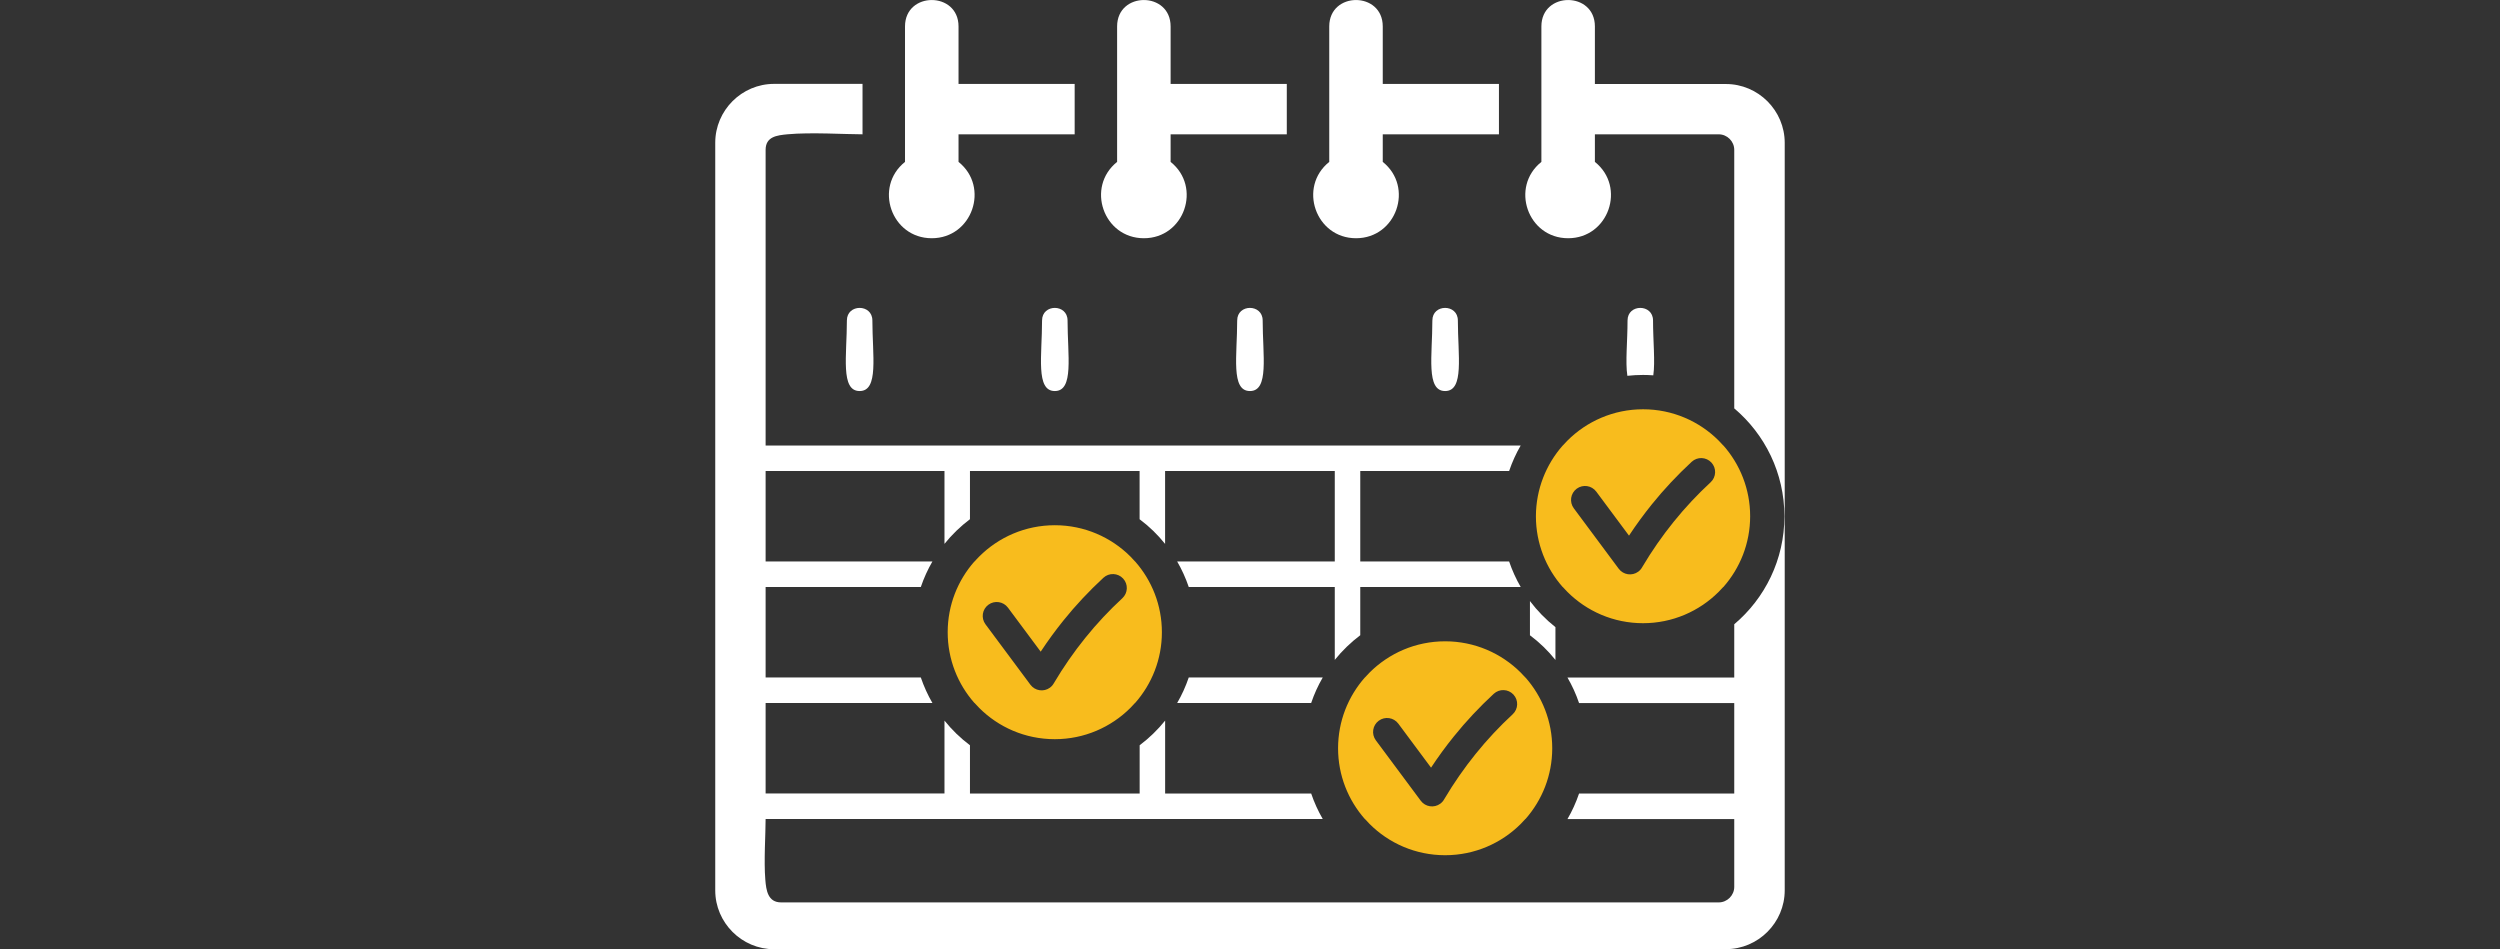
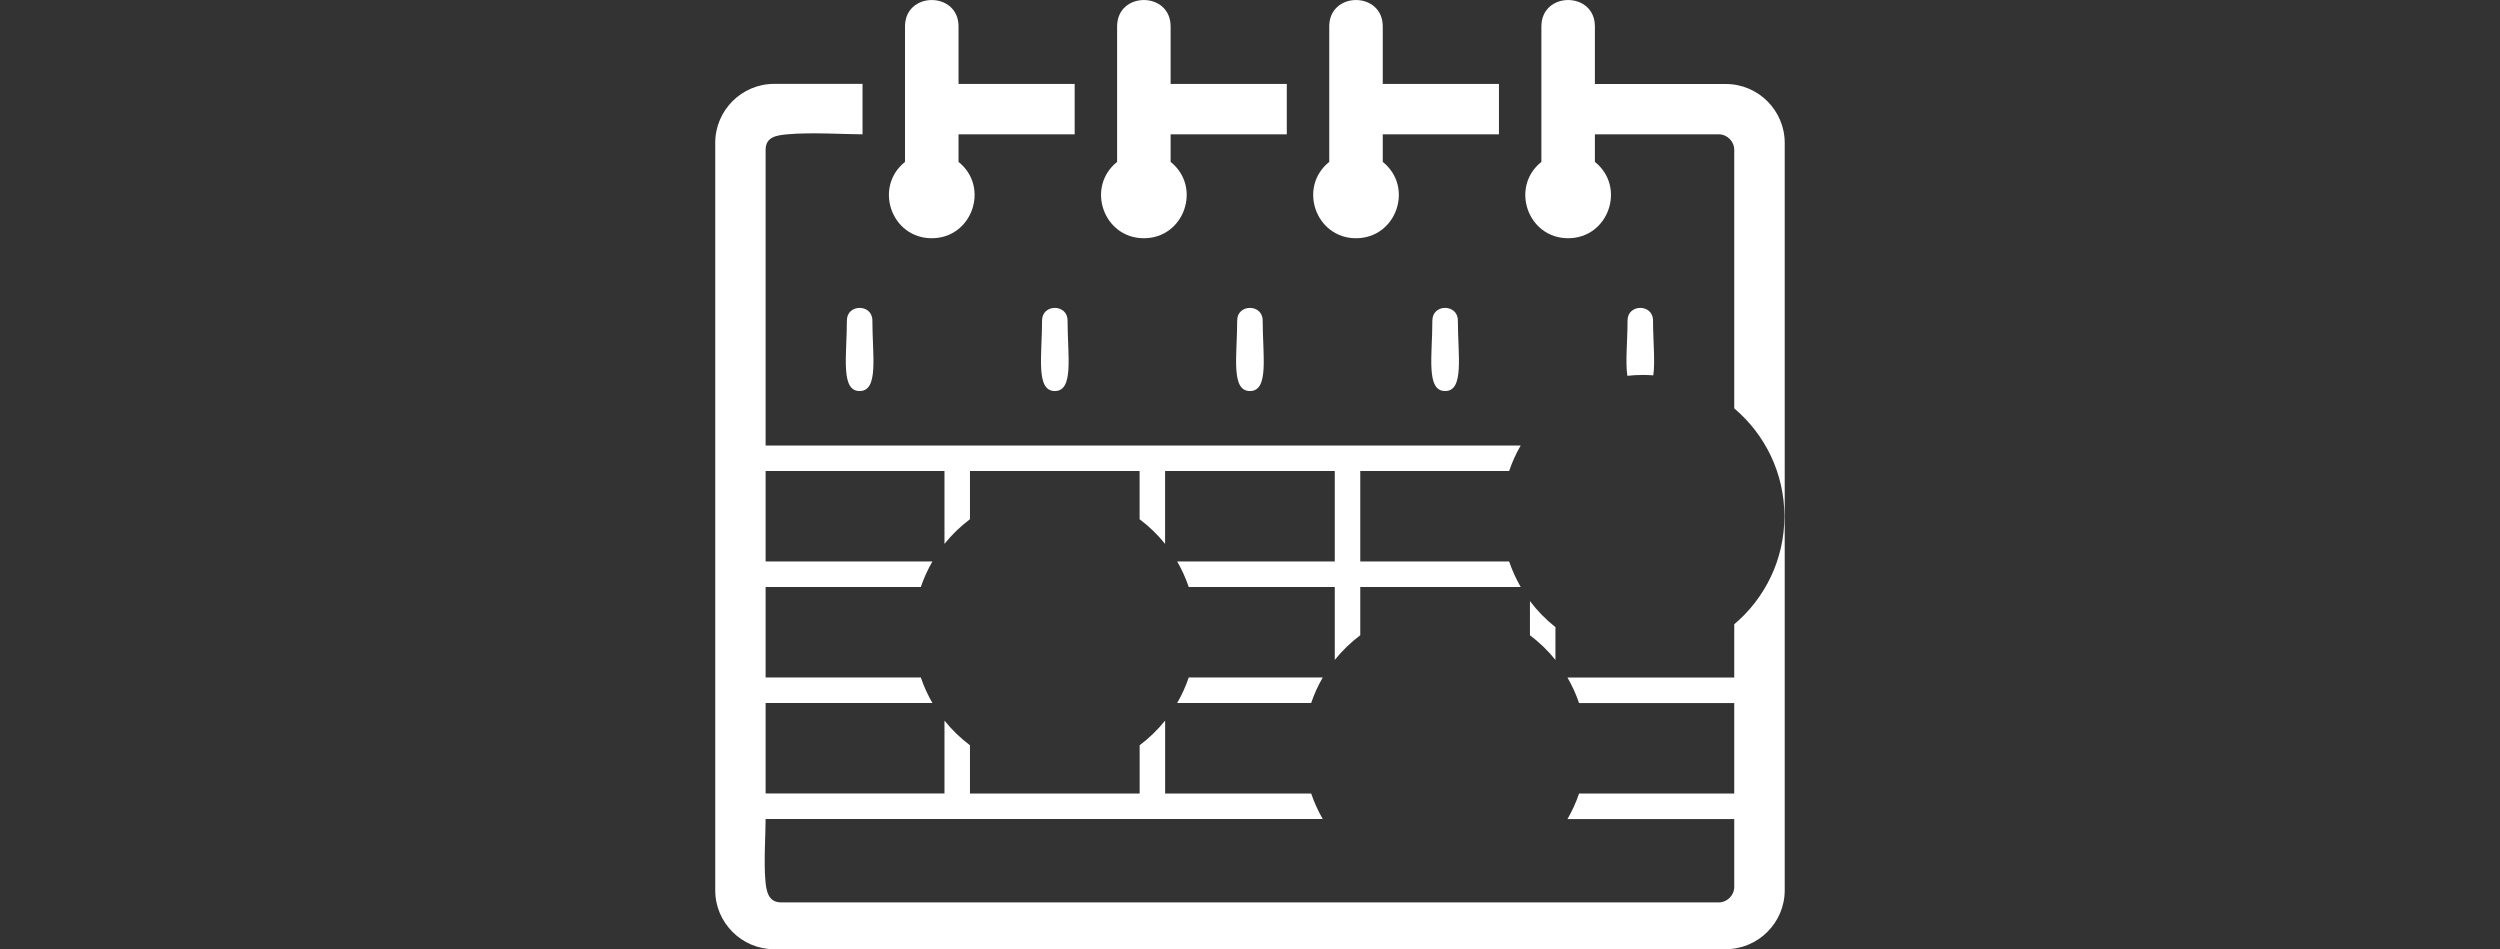
<svg xmlns="http://www.w3.org/2000/svg" width="187" height="71" viewBox="0 0 187 71" fill="none">
  <rect x="0" y="0" width="187" height="71" fill="#333333" stroke="none" />
  <g clip-path="url(#clip0_305_1906)">
-     <path fill-rule="evenodd" clip-rule="evenodd" d="M78.898 55.291C81.109 55.291 83.108 54.394 84.557 52.947C84.675 52.828 84.791 52.706 84.9 52.581H84.909C86.153 51.169 86.909 49.318 86.909 47.291C86.909 45.263 86.153 43.412 84.909 42H84.903C84.791 41.875 84.675 41.75 84.56 41.632C83.112 40.184 81.109 39.287 78.901 39.287C76.69 39.287 74.691 40.184 73.242 41.632C73.124 41.75 73.008 41.872 72.899 42H72.886C71.643 43.409 70.887 45.263 70.887 47.291C70.887 49.318 71.643 51.172 72.886 52.581H72.896C73.008 52.706 73.124 52.828 73.239 52.947C74.687 54.397 76.687 55.291 78.898 55.291ZM73.713 46.695C73.37 46.231 73.466 45.577 73.931 45.235C74.396 44.892 75.049 44.988 75.395 45.452L77.844 48.745C78.382 47.928 78.952 47.15 79.552 46.404C80.465 45.27 81.461 44.21 82.535 43.217C82.958 42.826 83.618 42.852 84.009 43.275C84.4 43.697 84.374 44.357 83.951 44.748C82.967 45.657 82.041 46.644 81.179 47.713C80.327 48.77 79.545 49.895 78.837 51.089C78.766 51.22 78.667 51.339 78.539 51.435C78.074 51.778 77.421 51.681 77.075 51.217L73.713 46.695ZM108.096 63.97C110.307 63.97 112.306 63.073 113.755 61.626C113.873 61.507 113.989 61.386 114.098 61.261H114.107C115.351 59.852 116.107 57.997 116.107 55.97C116.107 53.943 115.351 52.088 114.107 50.679H114.098C113.986 50.554 113.873 50.432 113.755 50.314C112.306 48.866 110.304 47.97 108.096 47.97C105.885 47.97 103.885 48.866 102.437 50.314C102.319 50.432 102.203 50.554 102.094 50.679H102.088C100.845 52.092 100.088 53.943 100.088 55.97C100.088 57.997 100.845 59.848 102.088 61.261H102.097C102.21 61.386 102.325 61.507 102.44 61.626C103.882 63.073 105.885 63.97 108.096 63.97ZM102.911 55.374C102.568 54.91 102.665 54.257 103.129 53.911C103.594 53.568 104.248 53.664 104.594 54.128L107.042 57.421C107.58 56.604 108.15 55.826 108.75 55.083C109.663 53.949 110.659 52.889 111.733 51.896C112.156 51.505 112.816 51.531 113.207 51.954C113.598 52.377 113.572 53.036 113.149 53.427C112.166 54.337 111.239 55.323 110.377 56.393C109.525 57.45 108.743 58.574 108.035 59.768C107.965 59.9 107.865 60.018 107.737 60.114C107.272 60.457 106.619 60.361 106.273 59.896L102.911 55.374ZM116.892 33.324H116.898C117.011 33.199 117.126 33.077 117.241 32.959C118.69 31.511 120.692 30.614 122.9 30.614C125.111 30.614 127.111 31.511 128.559 32.959C128.678 33.077 128.793 33.199 128.902 33.324H128.911C130.155 34.736 130.911 36.587 130.911 38.615C130.911 40.642 130.155 42.493 128.911 43.906H128.902C128.79 44.03 128.674 44.152 128.556 44.271C127.107 45.718 125.108 46.615 122.897 46.615C120.686 46.615 118.686 45.718 117.238 44.271C117.119 44.152 117.004 44.03 116.895 43.906H116.886C115.642 42.496 114.886 40.642 114.886 38.615C114.892 36.587 115.649 34.736 116.892 33.324ZM117.719 38.019C117.376 37.555 117.472 36.901 117.937 36.555C118.401 36.213 119.055 36.309 119.401 36.773L121.849 40.066C122.387 39.249 122.958 38.471 123.557 37.727C124.47 36.594 125.467 35.534 126.54 34.541C126.963 34.15 127.623 34.176 128.014 34.599C128.405 35.021 128.38 35.681 127.957 36.072C126.973 36.981 126.047 37.968 125.185 39.037C124.332 40.094 123.551 41.218 122.842 42.413C122.772 42.544 122.673 42.663 122.544 42.759C122.08 43.102 121.426 43.005 121.08 42.541L117.719 38.019Z" fill="#F8BC1D" />
    <path fill-rule="evenodd" clip-rule="evenodd" d="M119.298 12.11C121.65 13.989 120.327 17.82 117.296 17.82C114.264 17.82 112.944 13.989 115.296 12.11C115.296 7.85 115.296 8.036 115.296 1.976C115.296 -0.656 119.298 -0.656 119.298 1.976V6.284H129.094C131.52 6.284 133.497 8.263 133.497 10.688V66.593C133.497 69.015 131.516 70.997 129.094 70.997L57.903 71.003C55.48 71 53.5 69.018 53.5 66.6V10.678C53.5 8.254 55.48 6.274 57.903 6.274H64.517V10.047C63.248 10.047 60.639 9.884 58.915 10.044C58.111 10.121 57.268 10.217 57.268 11.21V33.324H113.748C113.399 33.923 113.111 34.56 112.883 35.23H101.748V42H112.883C113.111 42.666 113.399 43.303 113.748 43.906H101.748V47.515C101.037 48.05 100.399 48.668 99.841 49.36V43.906H88.918C88.69 43.239 88.402 42.602 88.053 42H99.841V35.23H87.149V40.684C86.595 39.992 85.954 39.371 85.242 38.839V35.23H72.553V38.836C71.842 39.371 71.204 39.989 70.647 40.681V35.23H57.268V42H69.743C69.397 42.599 69.105 43.236 68.878 43.906H57.268V50.676H68.878C69.105 51.342 69.394 51.98 69.743 52.582H57.268V59.352H70.647V53.901C71.201 54.593 71.842 55.214 72.553 55.746V59.355H85.246V55.746C85.957 55.211 86.595 54.593 87.152 53.901V59.355H98.076C98.303 60.022 98.592 60.659 98.941 61.261H57.268C57.268 62.375 57.13 64.415 57.246 65.802C57.31 66.593 57.432 67.5 58.431 67.5H128.559C129.197 67.5 129.722 66.971 129.722 66.337V61.264H117.247C117.597 60.665 117.885 60.028 118.113 59.358H129.722V52.588H118.113C117.888 51.922 117.597 51.285 117.247 50.682H129.722V46.695C132.016 44.758 133.474 41.859 133.474 38.621C133.474 35.383 132.016 32.485 129.722 30.547V11.21C129.722 10.572 129.193 10.047 128.559 10.047H119.298V12.11ZM98.076 52.582H88.053C88.402 51.983 88.69 51.345 88.918 50.676H98.941C98.592 51.278 98.3 51.916 98.076 52.582ZM116.347 46.91V49.363C115.793 48.671 115.152 48.05 114.44 47.518V44.959C114.988 45.686 115.629 46.343 116.347 46.91ZM80.385 10.047H71.698V12.11C74.049 13.989 72.726 17.82 69.695 17.82C66.663 17.82 65.343 13.989 67.695 12.11C67.695 7.994 67.695 7.715 67.695 1.976C67.695 -0.656 71.698 -0.656 71.698 1.976V6.277H80.385V10.047ZM96.252 10.047H87.562V12.11C89.914 13.989 88.591 17.82 85.563 17.82C82.531 17.82 81.211 13.989 83.56 12.11C83.56 7.869 83.56 7.991 83.56 1.976C83.56 -0.656 87.562 -0.656 87.562 1.976V6.277H96.252V10.047ZM112.121 10.047H103.43V12.11C105.782 13.989 104.459 17.82 101.431 17.82C98.403 17.82 97.079 13.989 99.428 12.11C99.428 7.933 99.428 7.853 99.428 1.976C99.428 -0.656 103.43 -0.656 103.43 1.976V6.277H112.121V10.047ZM121.74 23.972C121.74 22.717 123.647 22.717 123.647 23.972C123.647 25.503 123.816 27.053 123.666 28.075C123.413 28.056 123.16 28.046 122.903 28.046C122.506 28.046 122.115 28.068 121.727 28.11C121.567 27.092 121.74 25.522 121.74 23.972ZM107.141 23.972C107.141 22.717 109.048 22.717 109.048 23.972C109.048 26.586 109.541 29.25 108.096 29.25C106.647 29.253 107.141 26.586 107.141 23.972ZM92.542 23.972C92.542 22.717 94.448 22.717 94.448 23.972C94.448 26.586 94.942 29.25 93.497 29.25C92.048 29.253 92.542 26.586 92.542 23.972ZM77.946 23.972C77.946 22.717 79.853 22.717 79.853 23.972C79.853 26.586 80.346 29.25 78.901 29.25C77.453 29.253 77.946 26.586 77.946 23.972ZM63.347 23.972C63.347 22.717 65.254 22.717 65.254 23.972C65.254 26.586 65.747 29.25 64.302 29.25C62.853 29.253 63.347 26.586 63.347 23.972Z" fill="white" />
  </g>
  <defs>
    <clipPath id="clip0_305_1906">
      <rect width="186" height="71" fill="white" transform="translate(0.5)" />
    </clipPath>
  </defs>
</svg>